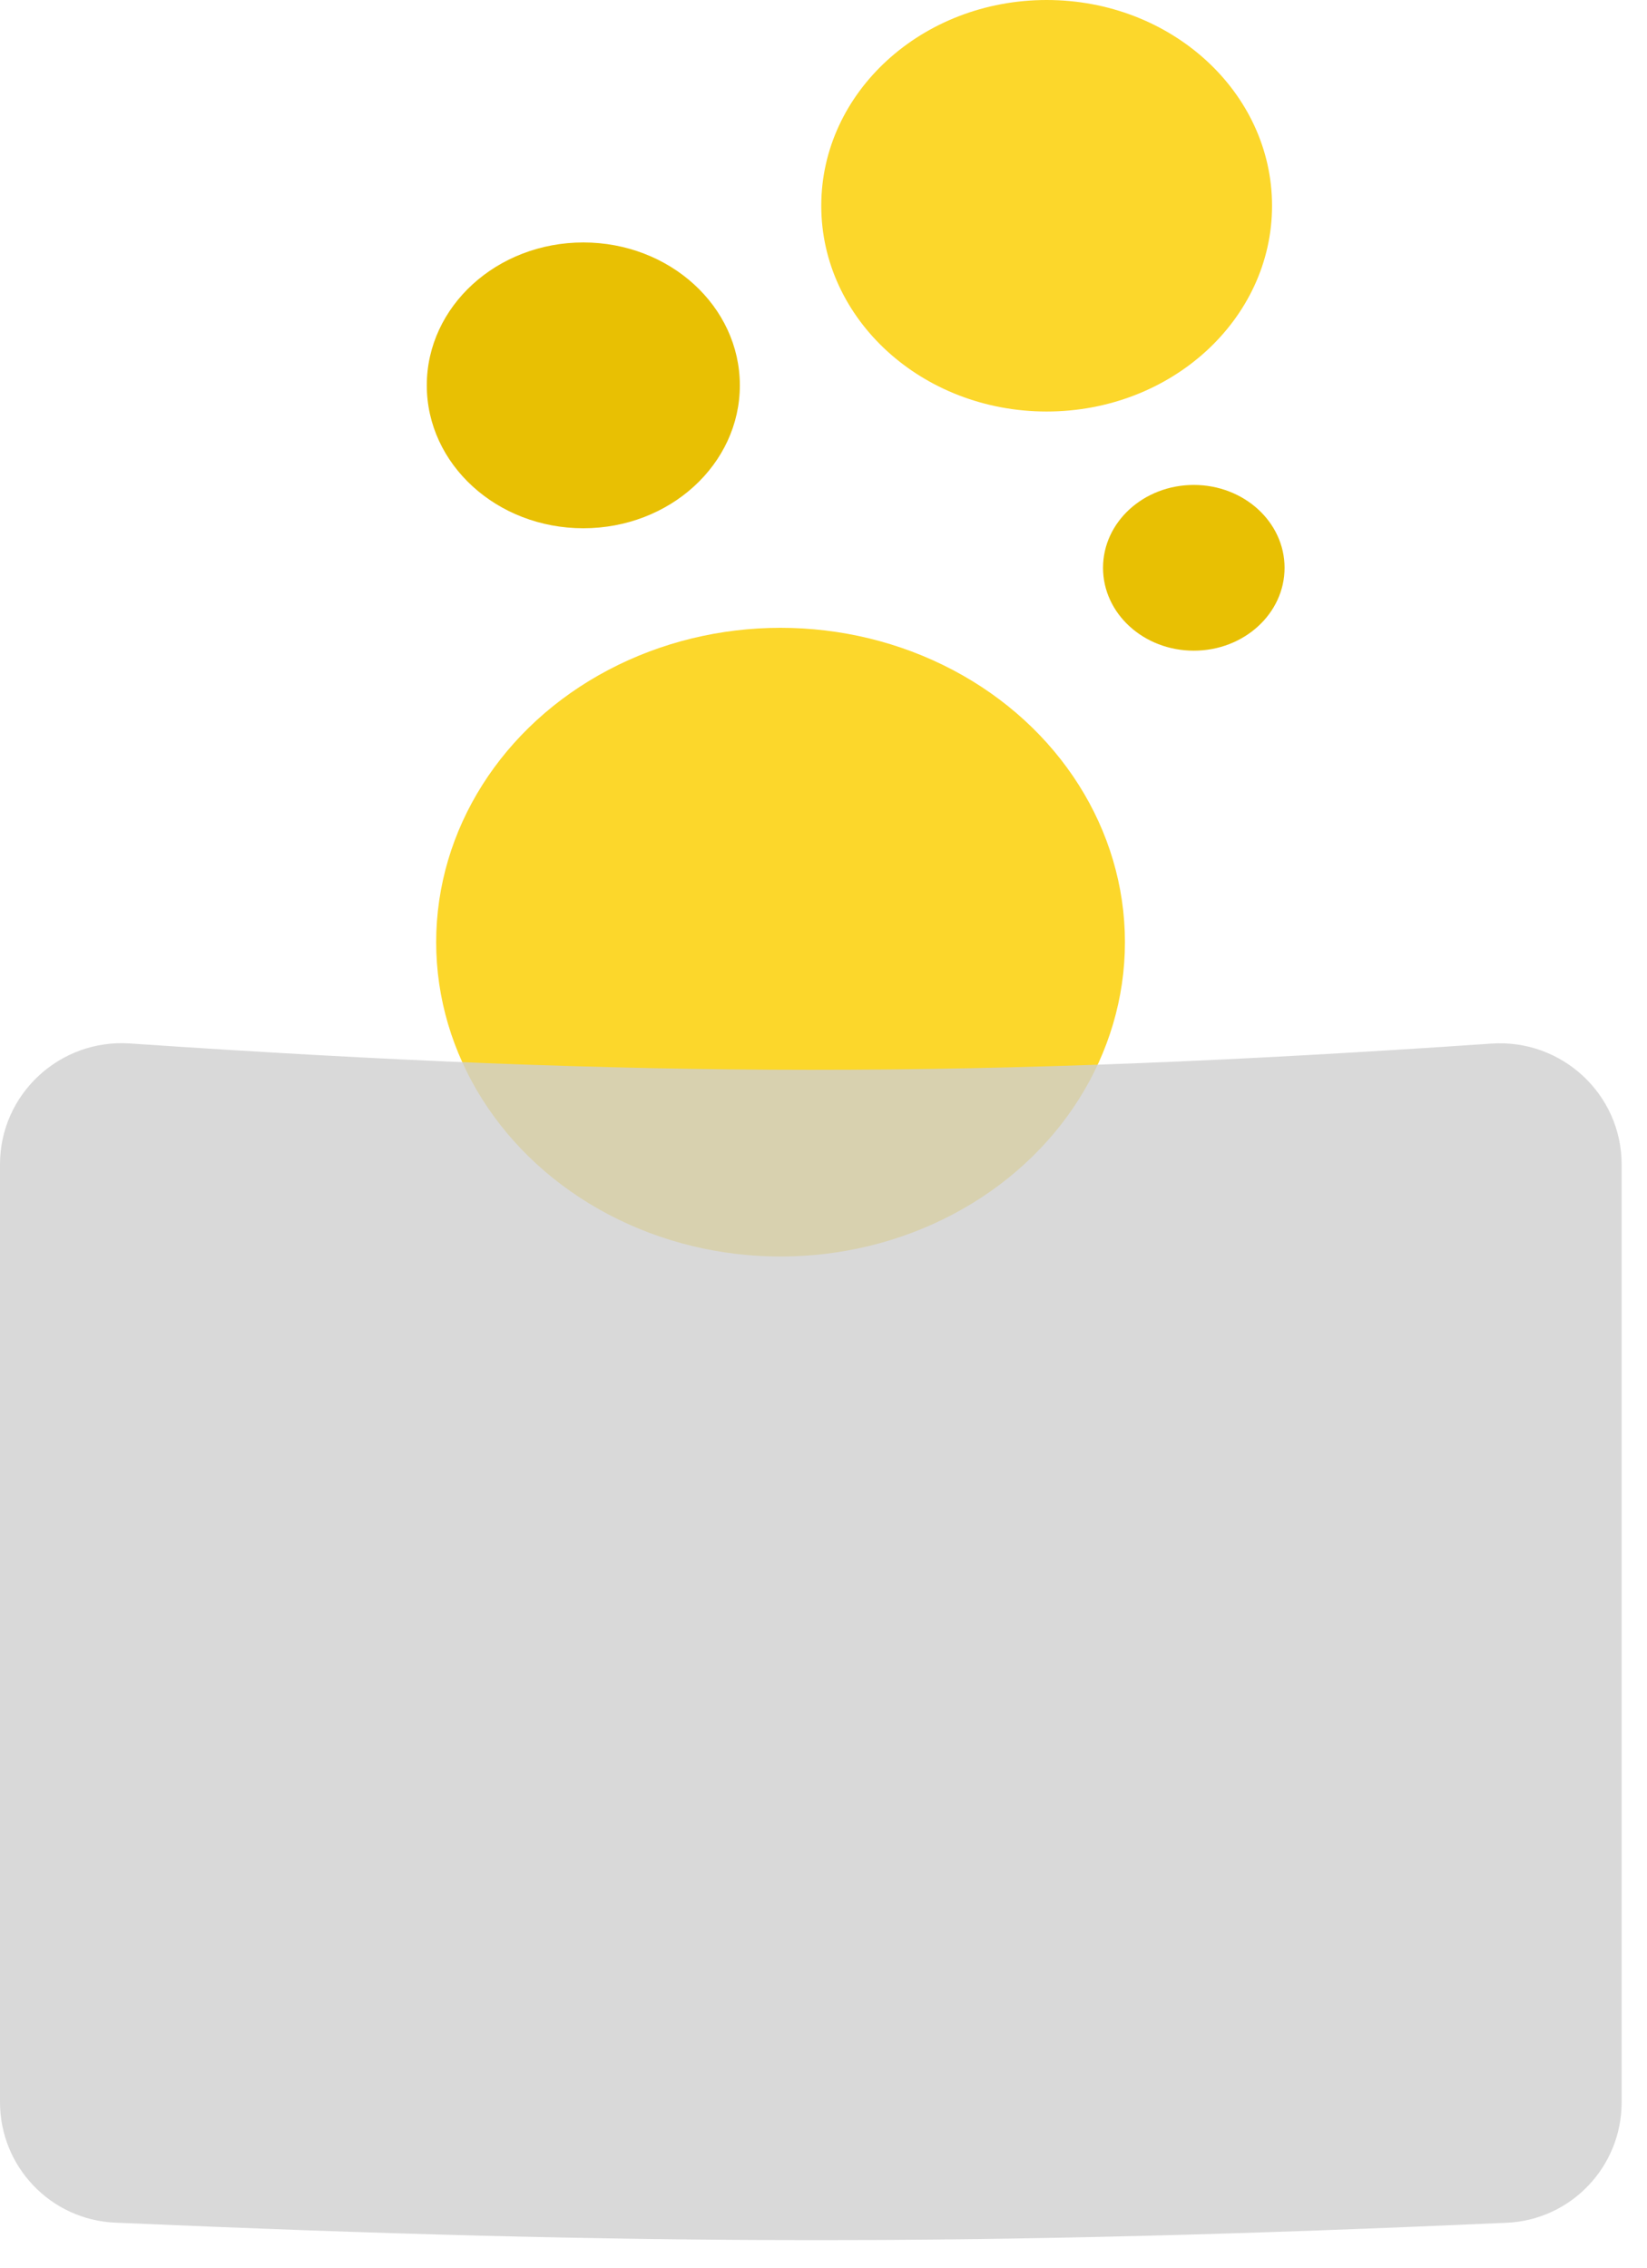
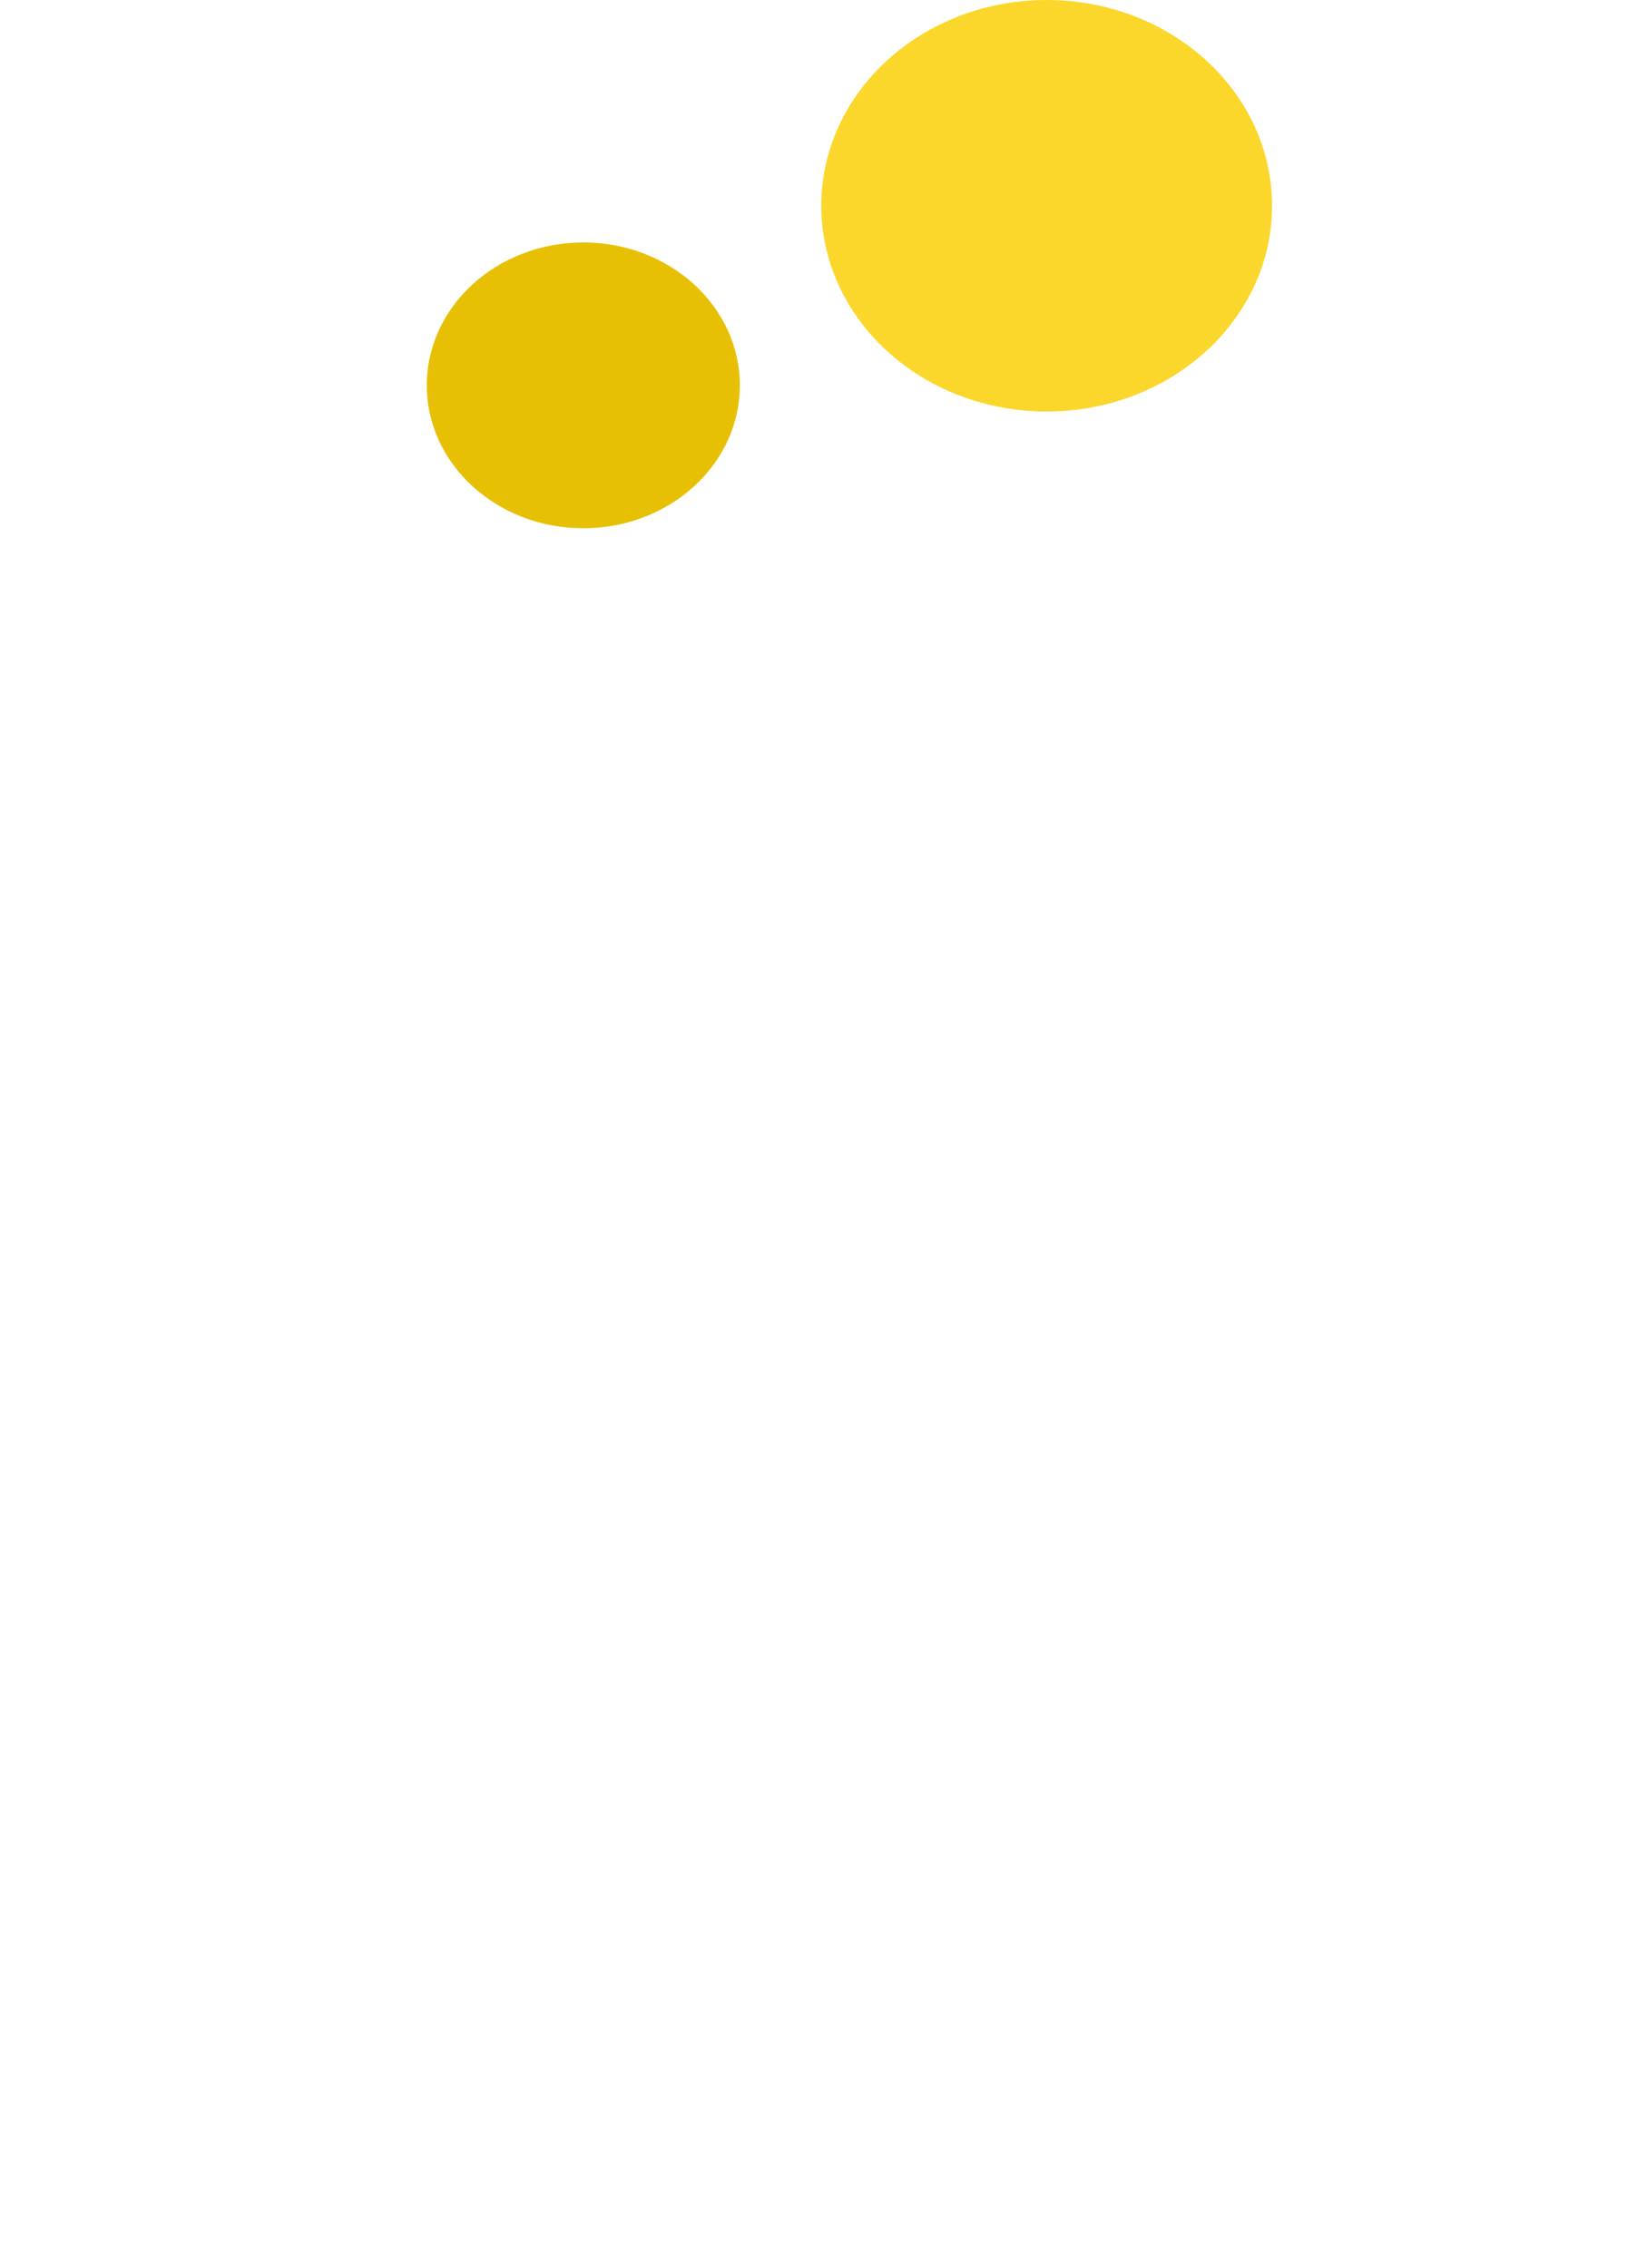
<svg xmlns="http://www.w3.org/2000/svg" width="53" height="73" viewBox="0 0 53 73" fill="none">
  <ellipse cx="7.253" cy="6.622" rx="7.253" ry="6.622" transform="matrix(-1 0 0 1 40.934 0)" fill="#FCD72B" />
  <ellipse cx="5.037" cy="4.599" rx="5.037" ry="4.599" transform="matrix(-1 0 0 1 23.808 7.803)" fill="#E8C003" />
-   <ellipse cx="2.921" cy="2.667" rx="2.921" ry="2.667" transform="matrix(-1 0 0 1 41.337 15.607)" fill="#E8C003" />
-   <ellipse cx="11.082" cy="10.117" rx="11.082" ry="10.117" transform="matrix(-1 0 0 1 36.2 20.205)" fill="#FCD72B" />
-   <path d="M0 37.473C0 35.211 1.927 33.429 4.183 33.582C20.681 34.706 31.493 34.718 47.998 33.586C50.255 33.431 52.184 35.214 52.184 37.477V67.659C52.184 69.734 50.556 71.444 48.483 71.536C31.561 72.292 20.625 72.271 3.706 71.532C1.632 71.442 0 69.731 0 67.654V37.473Z" fill="#CFCFCF" fill-opacity="0.8" />
</svg>